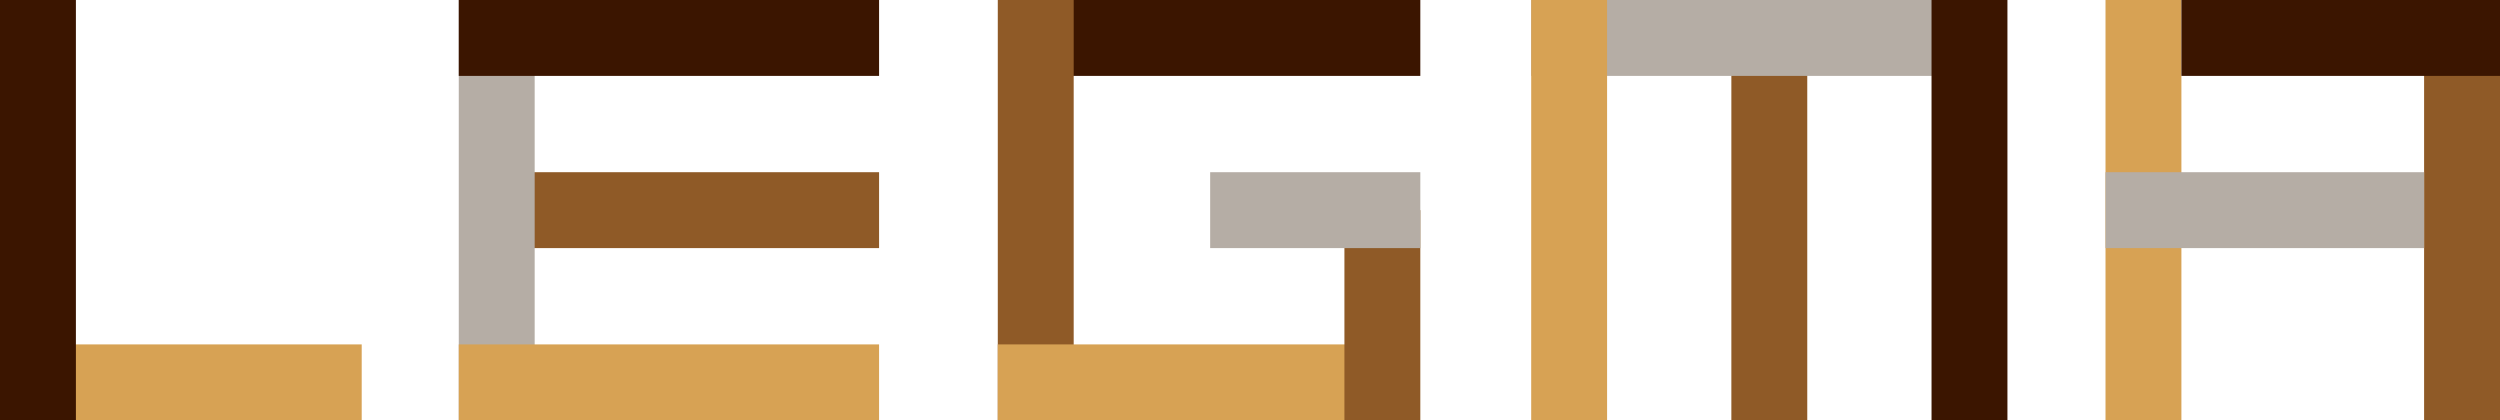
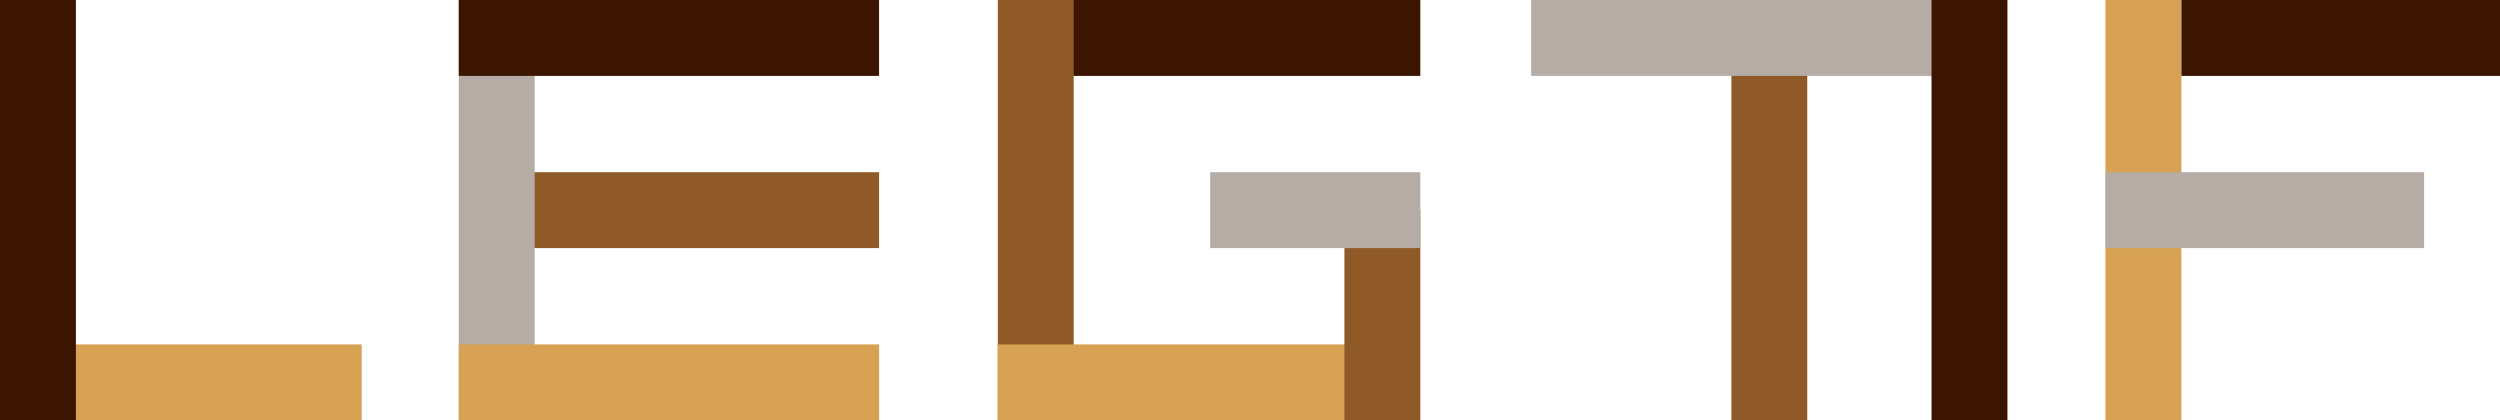
<svg xmlns="http://www.w3.org/2000/svg" version="1.1" id="Layer_1" x="0px" y="0px" width="537.825px" height="90.419px" viewBox="0 0 537.825 90.419" enable-background="new 0 0 537.825 90.419" xml:space="preserve">
  <rect x="101.363" y="37.046" fill="#8F5A27" width="87.753" height="16.328" />
  <rect y="74.092" fill="#D7A254" width="77.814" height="16.327" />
  <rect x="215.133" fill="#3B1500" width="90.42" height="16.328" />
  <rect x="214.654" fill="#8F5A27" width="16.328" height="90.419" />
  <rect x="214.654" y="74.092" fill="#D7A254" width="90.42" height="16.327" />
  <rect x="289.225" y="45.209" fill="#8F5A27" width="16.328" height="45.21" />
  <rect x="260.343" y="37.046" fill="#B5ADA5" width="45.21" height="16.328" />
  <rect x="372.468" y="2.152" fill="#8F5A27" width="16.328" height="88.267" />
  <rect x="98.696" fill="#B5ADA5" width="16.328" height="90.419" />
  <rect x="98.696" y="74.092" fill="#D7A254" width="90.42" height="16.327" />
  <rect x="329.405" fill="#B5ADA5" width="90.42" height="16.328" />
  <rect x="415.531" fill="#3B1500" width="16.328" height="90.419" />
-   <rect x="329.405" fill="#D7A254" width="16.328" height="90.419" />
  <rect x="98.696" fill="#3B1500" width="90.42" height="16.328" />
-   <rect x="521.497" fill="#8F5A27" width="16.328" height="90.419" />
  <rect x="452.959" fill="#D7A254" width="16.328" height="90.419" />
  <rect x="452.959" y="37.046" fill="#B5ADA5" width="68.537" height="16.328" />
  <rect x="469.288" fill="#3B1500" width="68.537" height="16.328" />
  <rect fill="#3B1500" width="16.328" height="90.419" />
</svg>